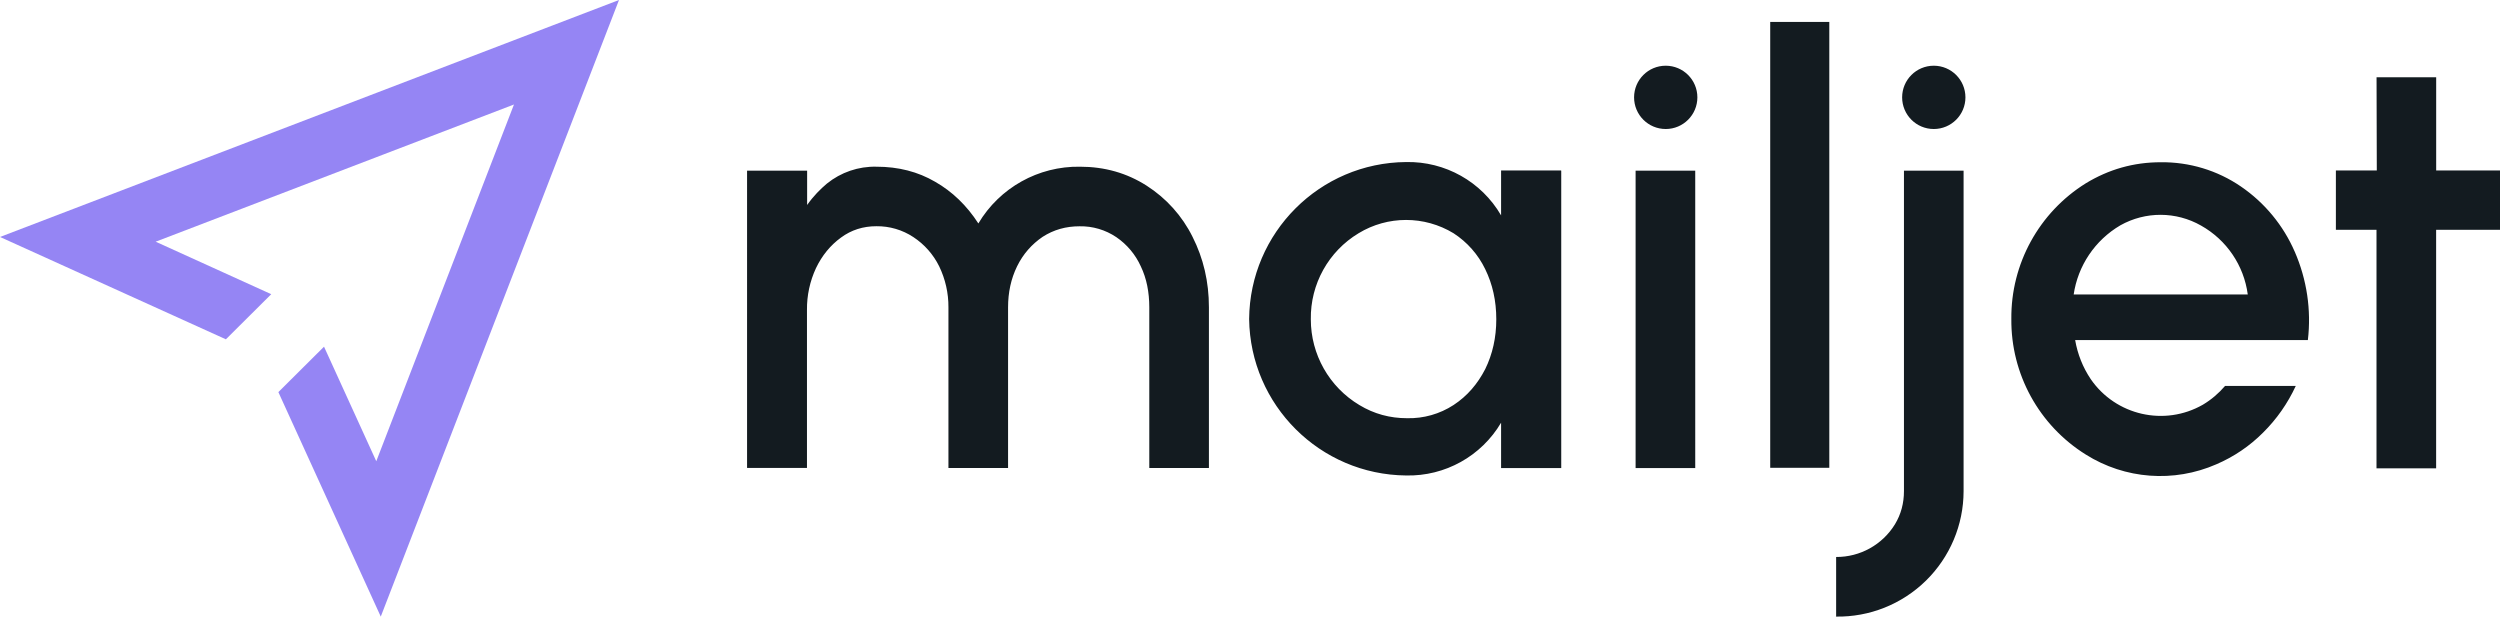
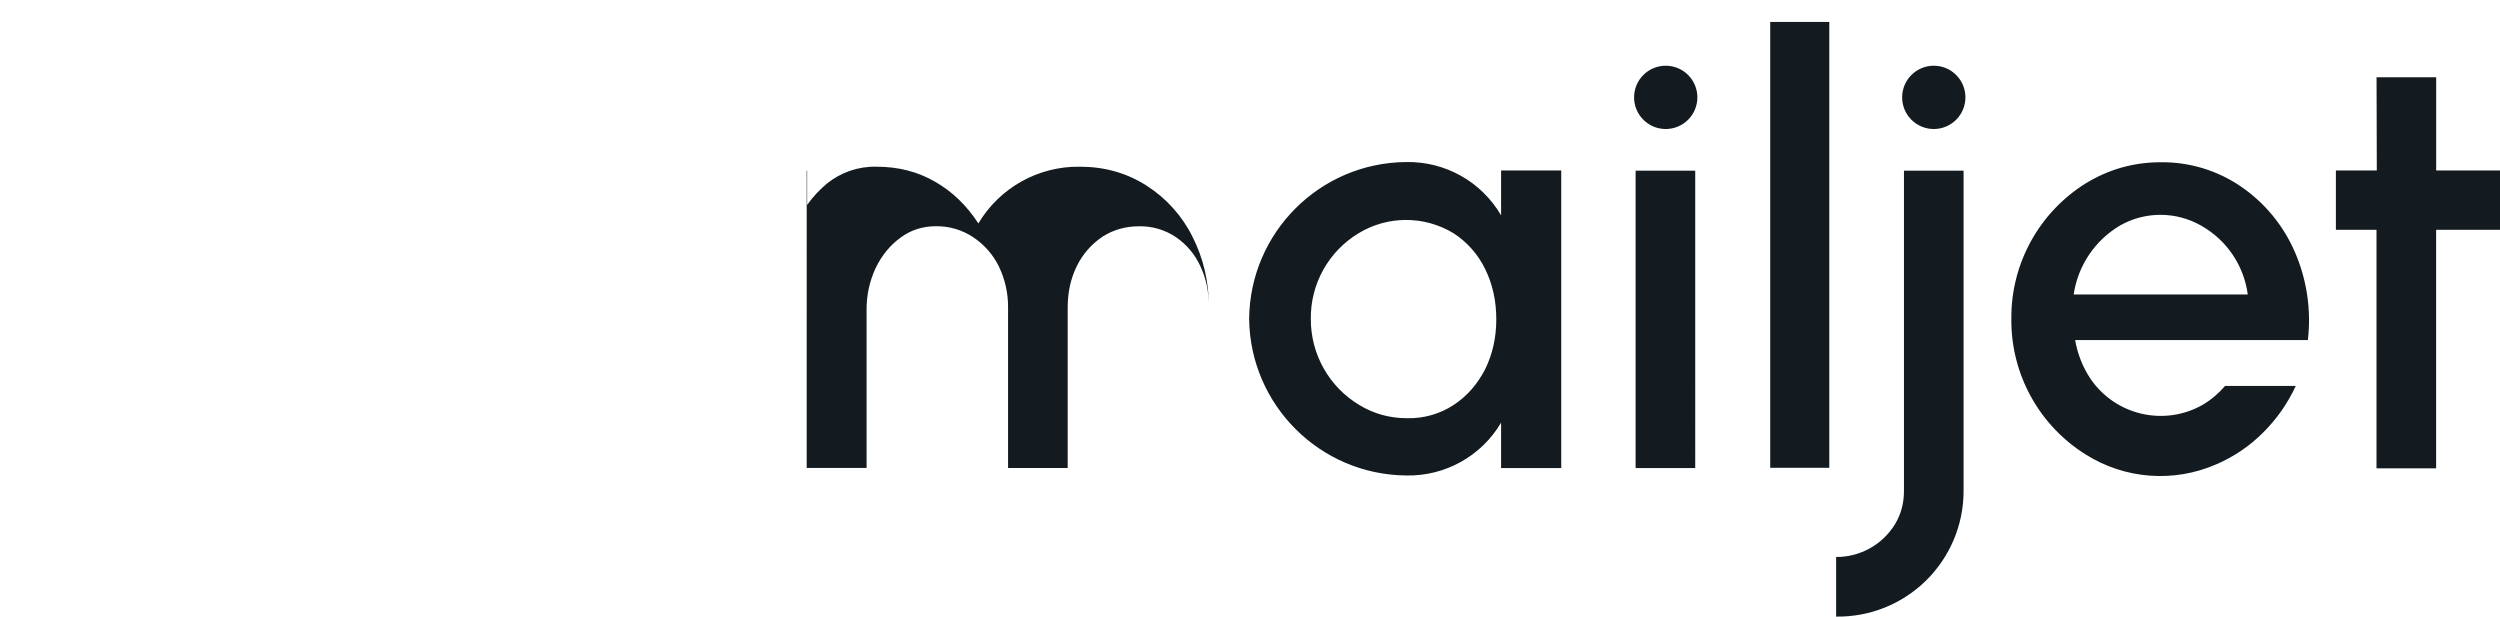
<svg xmlns="http://www.w3.org/2000/svg" id="Layer_2" width="162.174" height="40" viewBox="0 0 162.174 40">
  <g id="Layer_1-2">
-     <path d="M158.031,14.925v15.457h-3.868v-15.473h-2.635v-3.852h2.654l-.016-6.043h3.868v6.043h4.14v3.852h-4.143v.016ZM134.516,19.119c.272-1.881,1.387-3.538,3.028-4.501,1.628-.915,3.617-.909,5.239.016,1.657.931,2.778,2.585,3.028,4.466h-11.295v.019ZM148.858,16.328c-.741-1.71-1.951-3.177-3.49-4.229-1.53-1.048-3.348-1.596-5.204-1.574-1.764,0-3.373.463-4.862,1.368-3.031,1.891-4.862,5.223-4.827,8.796-.035,3.573,1.796,6.905,4.827,8.796,2.543,1.603,5.717,1.84,8.473.633,1.131-.485,2.16-1.181,3.028-2.053.884-.874,1.6-1.901,2.122-3.028h-4.587c-.412.478-.89.89-1.438,1.216-2.486,1.422-5.651.7-7.276-1.66-.513-.763-.855-1.628-1.01-2.534h15.096c.231-1.951-.067-3.931-.852-5.733h0ZM127.497,6.316c0,1.134-.919,2.053-2.053,2.053s-2.053-.919-2.053-2.053.919-2.053,2.053-2.053,2.053.919,2.053,2.053M119.109,39.983v-3.852c1.555.009,3.003-.795,3.817-2.122.393-.649.583-1.368.583-2.157V11.073h3.868v20.794c-.003,2.182-.884,4.27-2.442,5.8-1.558,1.527-3.662,2.369-5.844,2.331M114.814,30.348h3.852V1.422h-3.833v28.925h-.019ZM110.108,6.316c0,1.134-.919,2.053-2.053,2.053s-2.053-.919-2.053-2.053.919-2.053,2.053-2.053,2.053.919,2.053,2.053M106.101,30.363h3.868V11.073h-3.868v19.29ZM91.28,27.129c1.067.025,2.116-.272,3.012-.855.89-.583,1.558-1.368,2.053-2.328.478-.976.719-2.053.719-3.234,0-1.197-.241-2.277-.719-3.253-.459-.95-1.169-1.755-2.053-2.328-1.894-1.15-4.27-1.15-6.161,0-1.951,1.175-3.133,3.3-3.098,5.581-.003,2.281,1.194,4.393,3.148,5.562.957.58,1.986.855,3.098.855ZM101.277,11.073v19.29h-3.902v-2.943c-1.283,2.173-3.639,3.481-6.161,3.424-5.587-.054-10.111-4.561-10.183-10.149.048-5.606,4.58-10.139,10.183-10.183,2.531-.051,4.887,1.27,6.161,3.459v-2.911h3.886l.016.013ZM48.472,11.073h3.886v2.224c.412-.583.855-1.026,1.283-1.387.909-.735,2.049-1.125,3.218-1.096,1.422,0,2.686.326,3.801.976,1.112.633,2.053,1.539,2.806,2.705,1.378-2.319,3.893-3.722,6.588-3.681,1.609,0,3.047.412,4.33,1.232,1.276.817,2.306,1.964,2.977,3.32.703,1.387,1.061,2.911,1.061,4.571v10.424h-3.868v-10.424c0-.976-.171-1.866-.548-2.654-.345-.766-.896-1.425-1.593-1.901-.703-.472-1.533-.719-2.379-.703-.89,0-1.679.222-2.398.684-.703.478-1.267,1.112-1.66,1.916-.393.804-.583,1.695-.583,2.654v10.424h-3.868v-10.424c.006-.919-.2-1.828-.599-2.654-.38-.773-.96-1.429-1.679-1.901-.71-.469-1.546-.713-2.398-.703-.855,0-1.625.241-2.293.735-.684.497-1.232,1.163-1.625,1.986-.393.846-.592,1.771-.583,2.705v10.253h-3.886V11.073h.006Z" fill="#131b20" stroke-width="0" />
-     <polygon points="0 15.372 14.653 22.011 17.595 19.084 10.098 15.679 33.341 6.778 24.409 29.92 21.019 22.489 18.058 25.435 18.213 25.777 24.7 39.999 40.154 0 0 15.372" fill="#9585f4" stroke-width="0" />
+     <path d="M158.031,14.925v15.457h-3.868v-15.473h-2.635v-3.852h2.654l-.016-6.043h3.868v6.043h4.14v3.852h-4.143v.016ZM134.516,19.119c.272-1.881,1.387-3.538,3.028-4.501,1.628-.915,3.617-.909,5.239.016,1.657.931,2.778,2.585,3.028,4.466h-11.295v.019ZM148.858,16.328c-.741-1.71-1.951-3.177-3.49-4.229-1.53-1.048-3.348-1.596-5.204-1.574-1.764,0-3.373.463-4.862,1.368-3.031,1.891-4.862,5.223-4.827,8.796-.035,3.573,1.796,6.905,4.827,8.796,2.543,1.603,5.717,1.84,8.473.633,1.131-.485,2.16-1.181,3.028-2.053.884-.874,1.6-1.901,2.122-3.028h-4.587c-.412.478-.89.89-1.438,1.216-2.486,1.422-5.651.7-7.276-1.66-.513-.763-.855-1.628-1.01-2.534h15.096c.231-1.951-.067-3.931-.852-5.733h0ZM127.497,6.316c0,1.134-.919,2.053-2.053,2.053s-2.053-.919-2.053-2.053.919-2.053,2.053-2.053,2.053.919,2.053,2.053M119.109,39.983v-3.852c1.555.009,3.003-.795,3.817-2.122.393-.649.583-1.368.583-2.157V11.073h3.868v20.794c-.003,2.182-.884,4.27-2.442,5.8-1.558,1.527-3.662,2.369-5.844,2.331M114.814,30.348h3.852V1.422h-3.833v28.925h-.019ZM110.108,6.316c0,1.134-.919,2.053-2.053,2.053s-2.053-.919-2.053-2.053.919-2.053,2.053-2.053,2.053.919,2.053,2.053M106.101,30.363h3.868V11.073h-3.868v19.29ZM91.28,27.129c1.067.025,2.116-.272,3.012-.855.89-.583,1.558-1.368,2.053-2.328.478-.976.719-2.053.719-3.234,0-1.197-.241-2.277-.719-3.253-.459-.95-1.169-1.755-2.053-2.328-1.894-1.15-4.27-1.15-6.161,0-1.951,1.175-3.133,3.3-3.098,5.581-.003,2.281,1.194,4.393,3.148,5.562.957.58,1.986.855,3.098.855ZM101.277,11.073v19.29h-3.902v-2.943c-1.283,2.173-3.639,3.481-6.161,3.424-5.587-.054-10.111-4.561-10.183-10.149.048-5.606,4.58-10.139,10.183-10.183,2.531-.051,4.887,1.27,6.161,3.459v-2.911h3.886l.016.013ZM48.472,11.073h3.886v2.224c.412-.583.855-1.026,1.283-1.387.909-.735,2.049-1.125,3.218-1.096,1.422,0,2.686.326,3.801.976,1.112.633,2.053,1.539,2.806,2.705,1.378-2.319,3.893-3.722,6.588-3.681,1.609,0,3.047.412,4.33,1.232,1.276.817,2.306,1.964,2.977,3.32.703,1.387,1.061,2.911,1.061,4.571v10.424v-10.424c0-.976-.171-1.866-.548-2.654-.345-.766-.896-1.425-1.593-1.901-.703-.472-1.533-.719-2.379-.703-.89,0-1.679.222-2.398.684-.703.478-1.267,1.112-1.66,1.916-.393.804-.583,1.695-.583,2.654v10.424h-3.868v-10.424c.006-.919-.2-1.828-.599-2.654-.38-.773-.96-1.429-1.679-1.901-.71-.469-1.546-.713-2.398-.703-.855,0-1.625.241-2.293.735-.684.497-1.232,1.163-1.625,1.986-.393.846-.592,1.771-.583,2.705v10.253h-3.886V11.073h.006Z" fill="#131b20" stroke-width="0" />
  </g>
</svg>